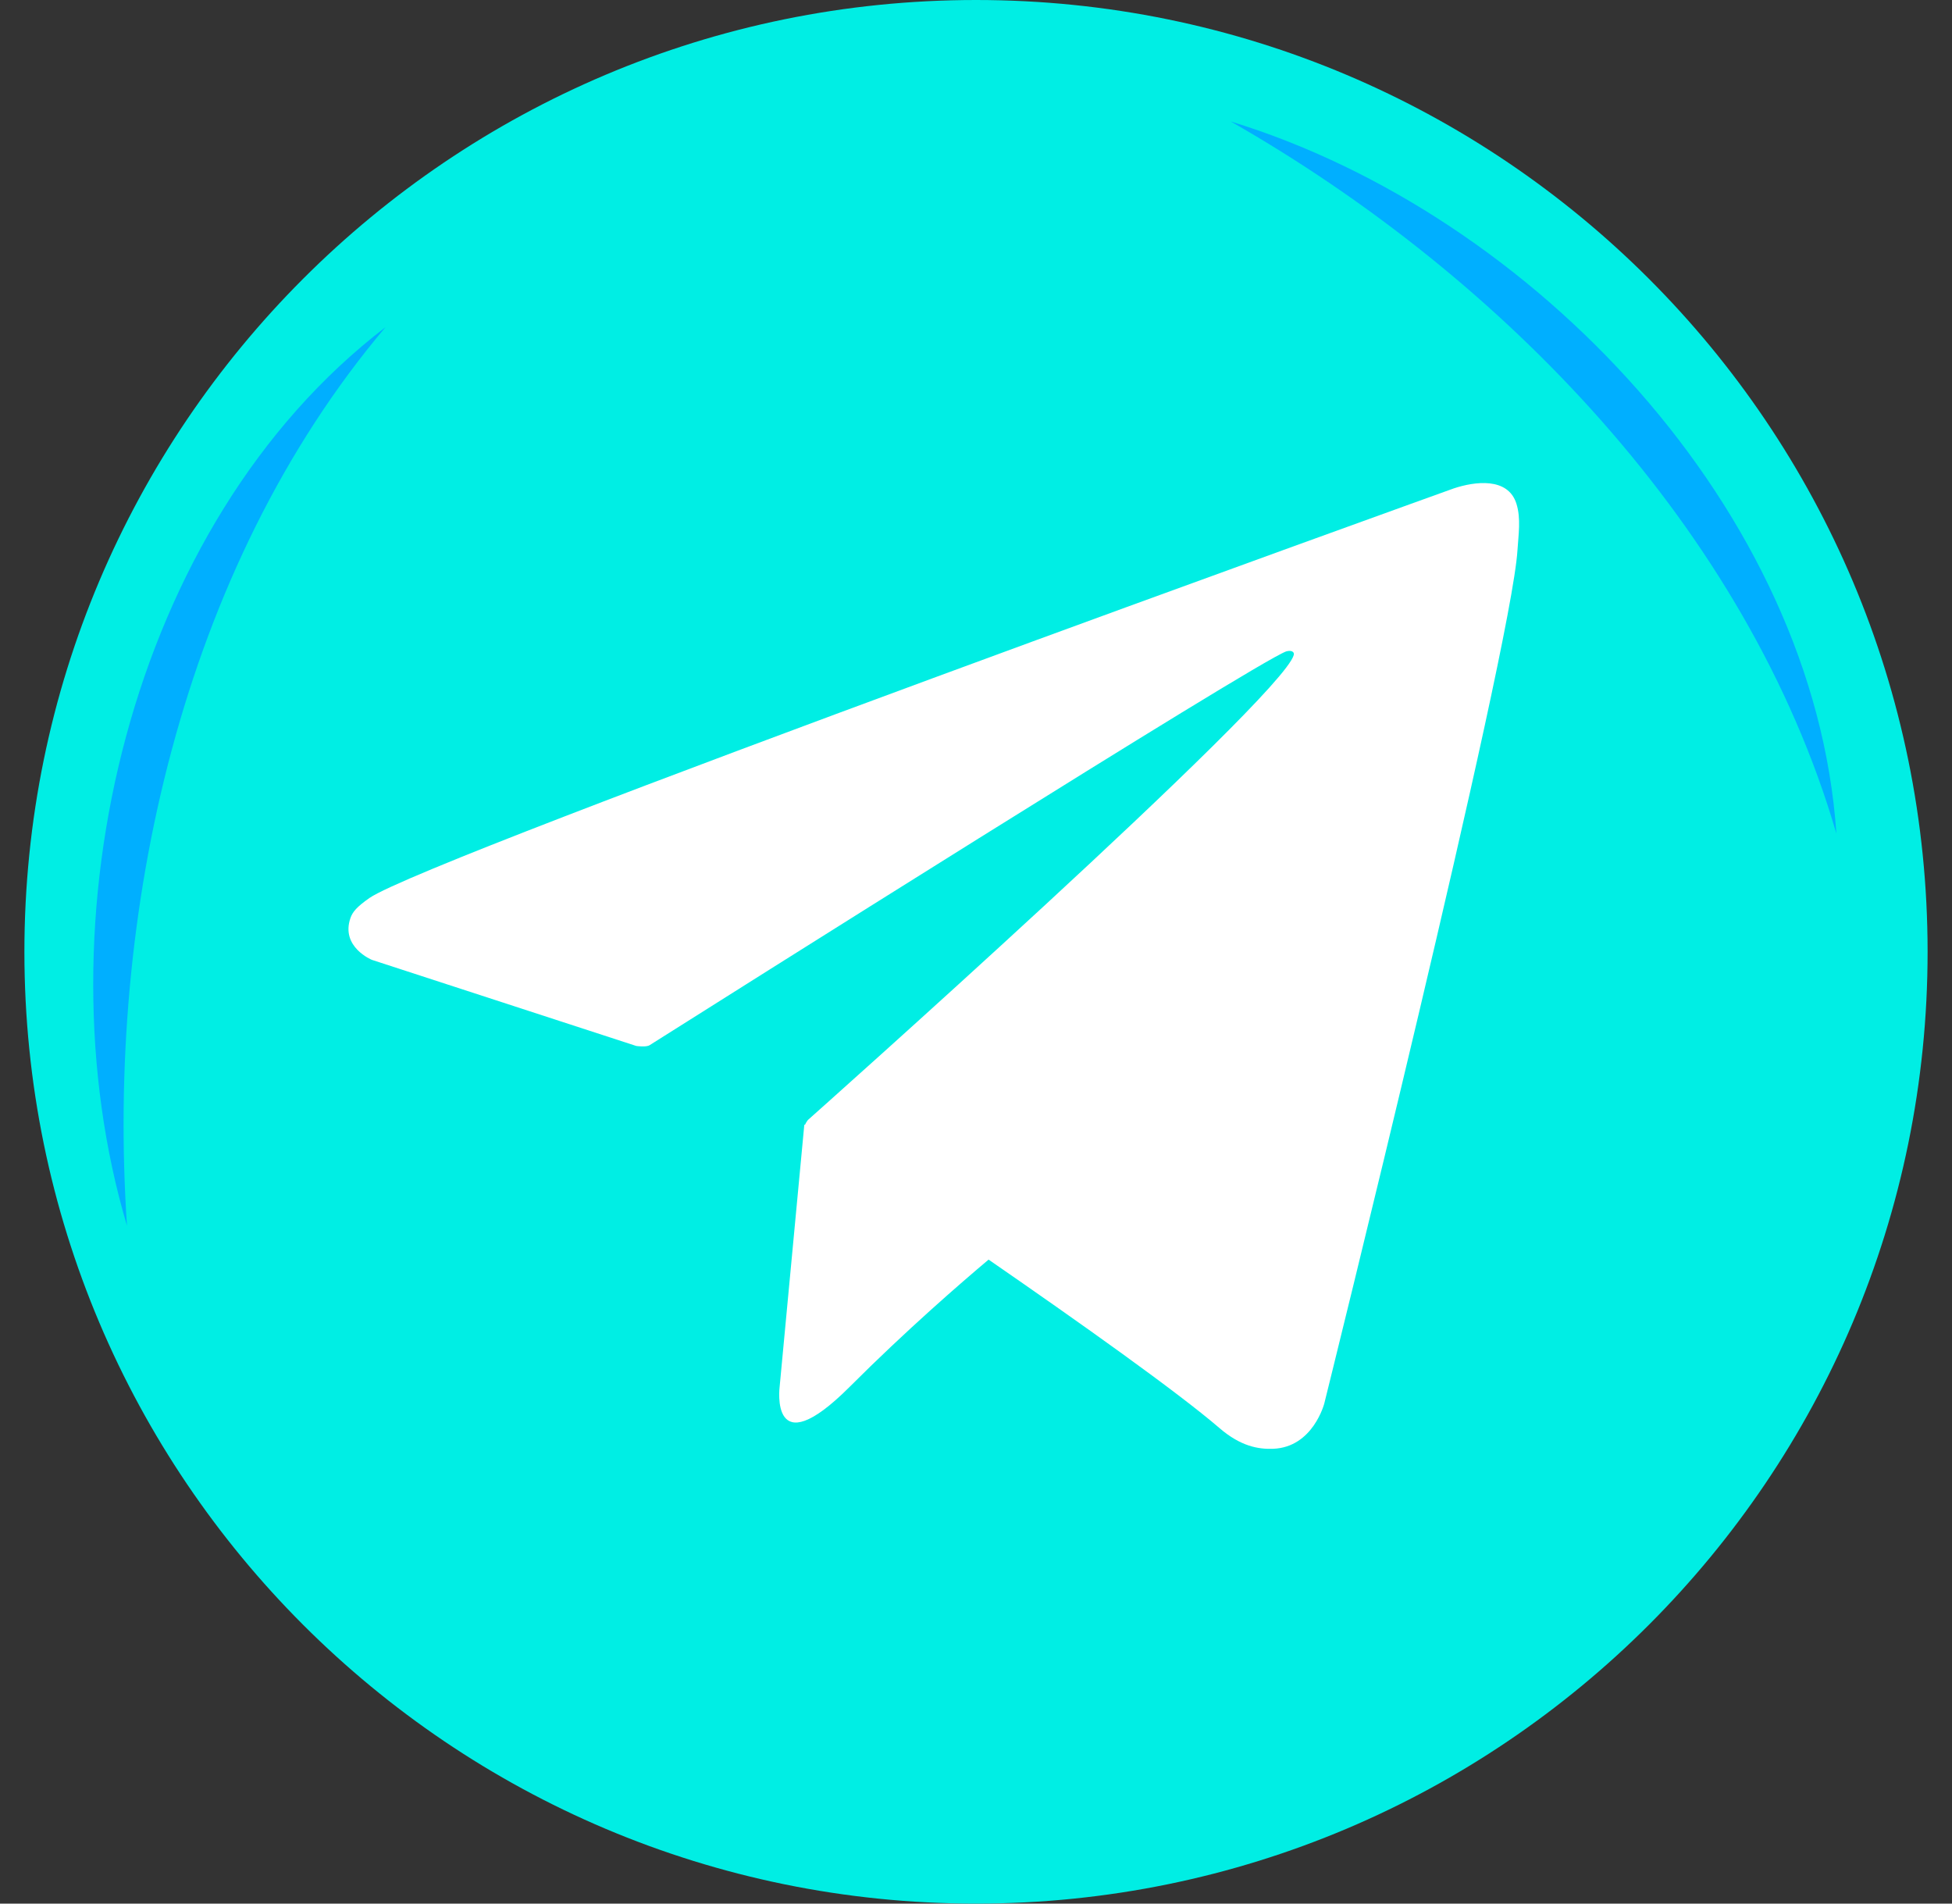
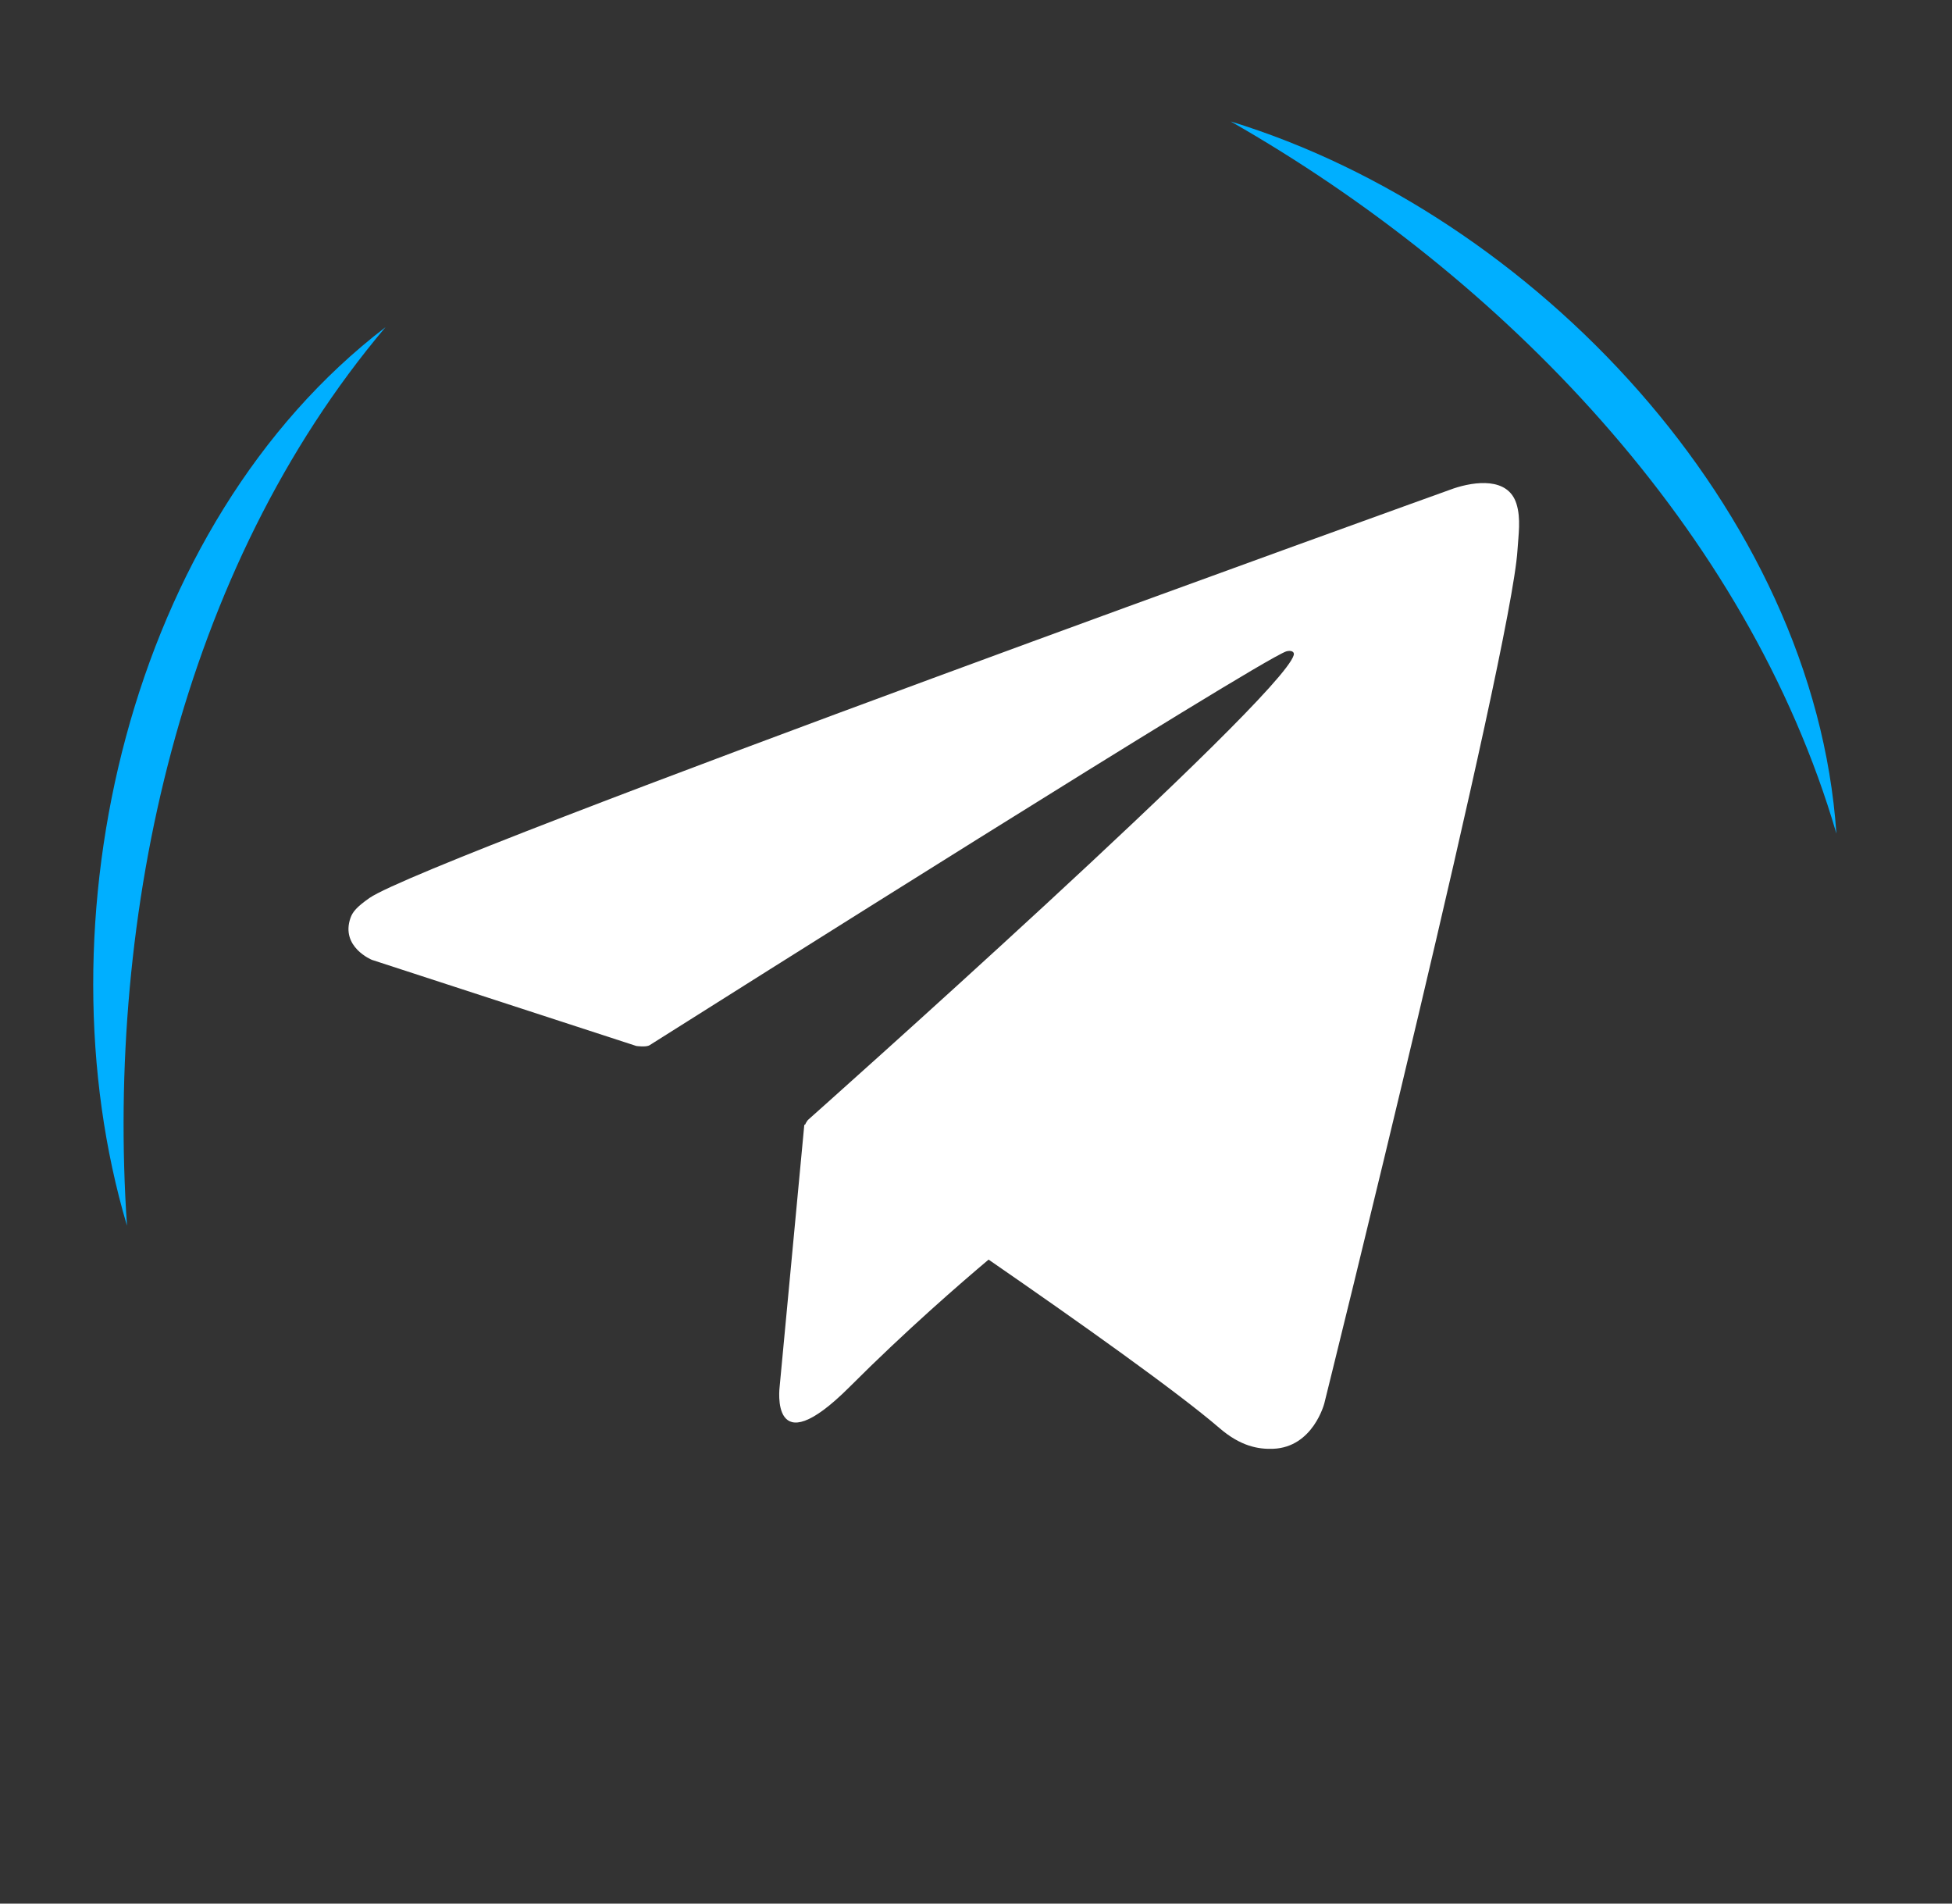
<svg xmlns="http://www.w3.org/2000/svg" width="40" height="39" viewBox="0 0 40 39" fill="none">
  <rect x="0" y="0" width="40" height="39" fill="#333333" stroke="none" />
-   <path d="M20 0C9.231 0 0.5 8.73 0.5 19.5C0.5 30.269 9.231 39 20 39C30.77 39 39.5 30.269 39.5 19.5C39.5 8.73 30.77 0 20 0Z" fill="#00EEE4" />
  <path d="M31.075 10.322C30.903 9.77 30.218 9.863 29.788 10.007C29.788 10.007 8.771 17.562 7.57 18.398C7.311 18.579 7.225 18.683 7.182 18.806C6.974 19.402 7.621 19.665 7.621 19.665L13.038 21.429C13.038 21.429 13.24 21.459 13.312 21.413C14.544 20.635 25.71 13.584 26.355 13.346C26.456 13.316 26.531 13.351 26.511 13.421C26.253 14.325 16.555 22.946 16.555 22.946C16.555 22.946 16.518 22.992 16.495 23.047L16.482 23.039L15.976 28.413C15.976 28.413 15.765 30.058 17.411 28.413C18.572 27.251 19.696 26.279 20.258 25.806C22.121 27.092 24.126 28.515 24.991 29.259C25.425 29.633 25.788 29.693 26.088 29.682C26.909 29.651 27.138 28.75 27.138 28.75C27.138 28.75 30.968 13.335 31.096 11.27C31.115 10.958 31.17 10.627 31.075 10.322Z" fill="white" />
  <path d="M7.9 6.703C3.701 11.673 2.173 18.731 2.602 25.111C0.757 18.902 2.628 10.738 7.9 6.703Z" fill="#00AFFF" />
  <path d="M37.631 17.078C35.809 10.832 30.772 5.657 25.219 2.488C31.413 4.384 37.181 10.454 37.631 17.078Z" fill="#00AFFF" />
</svg>